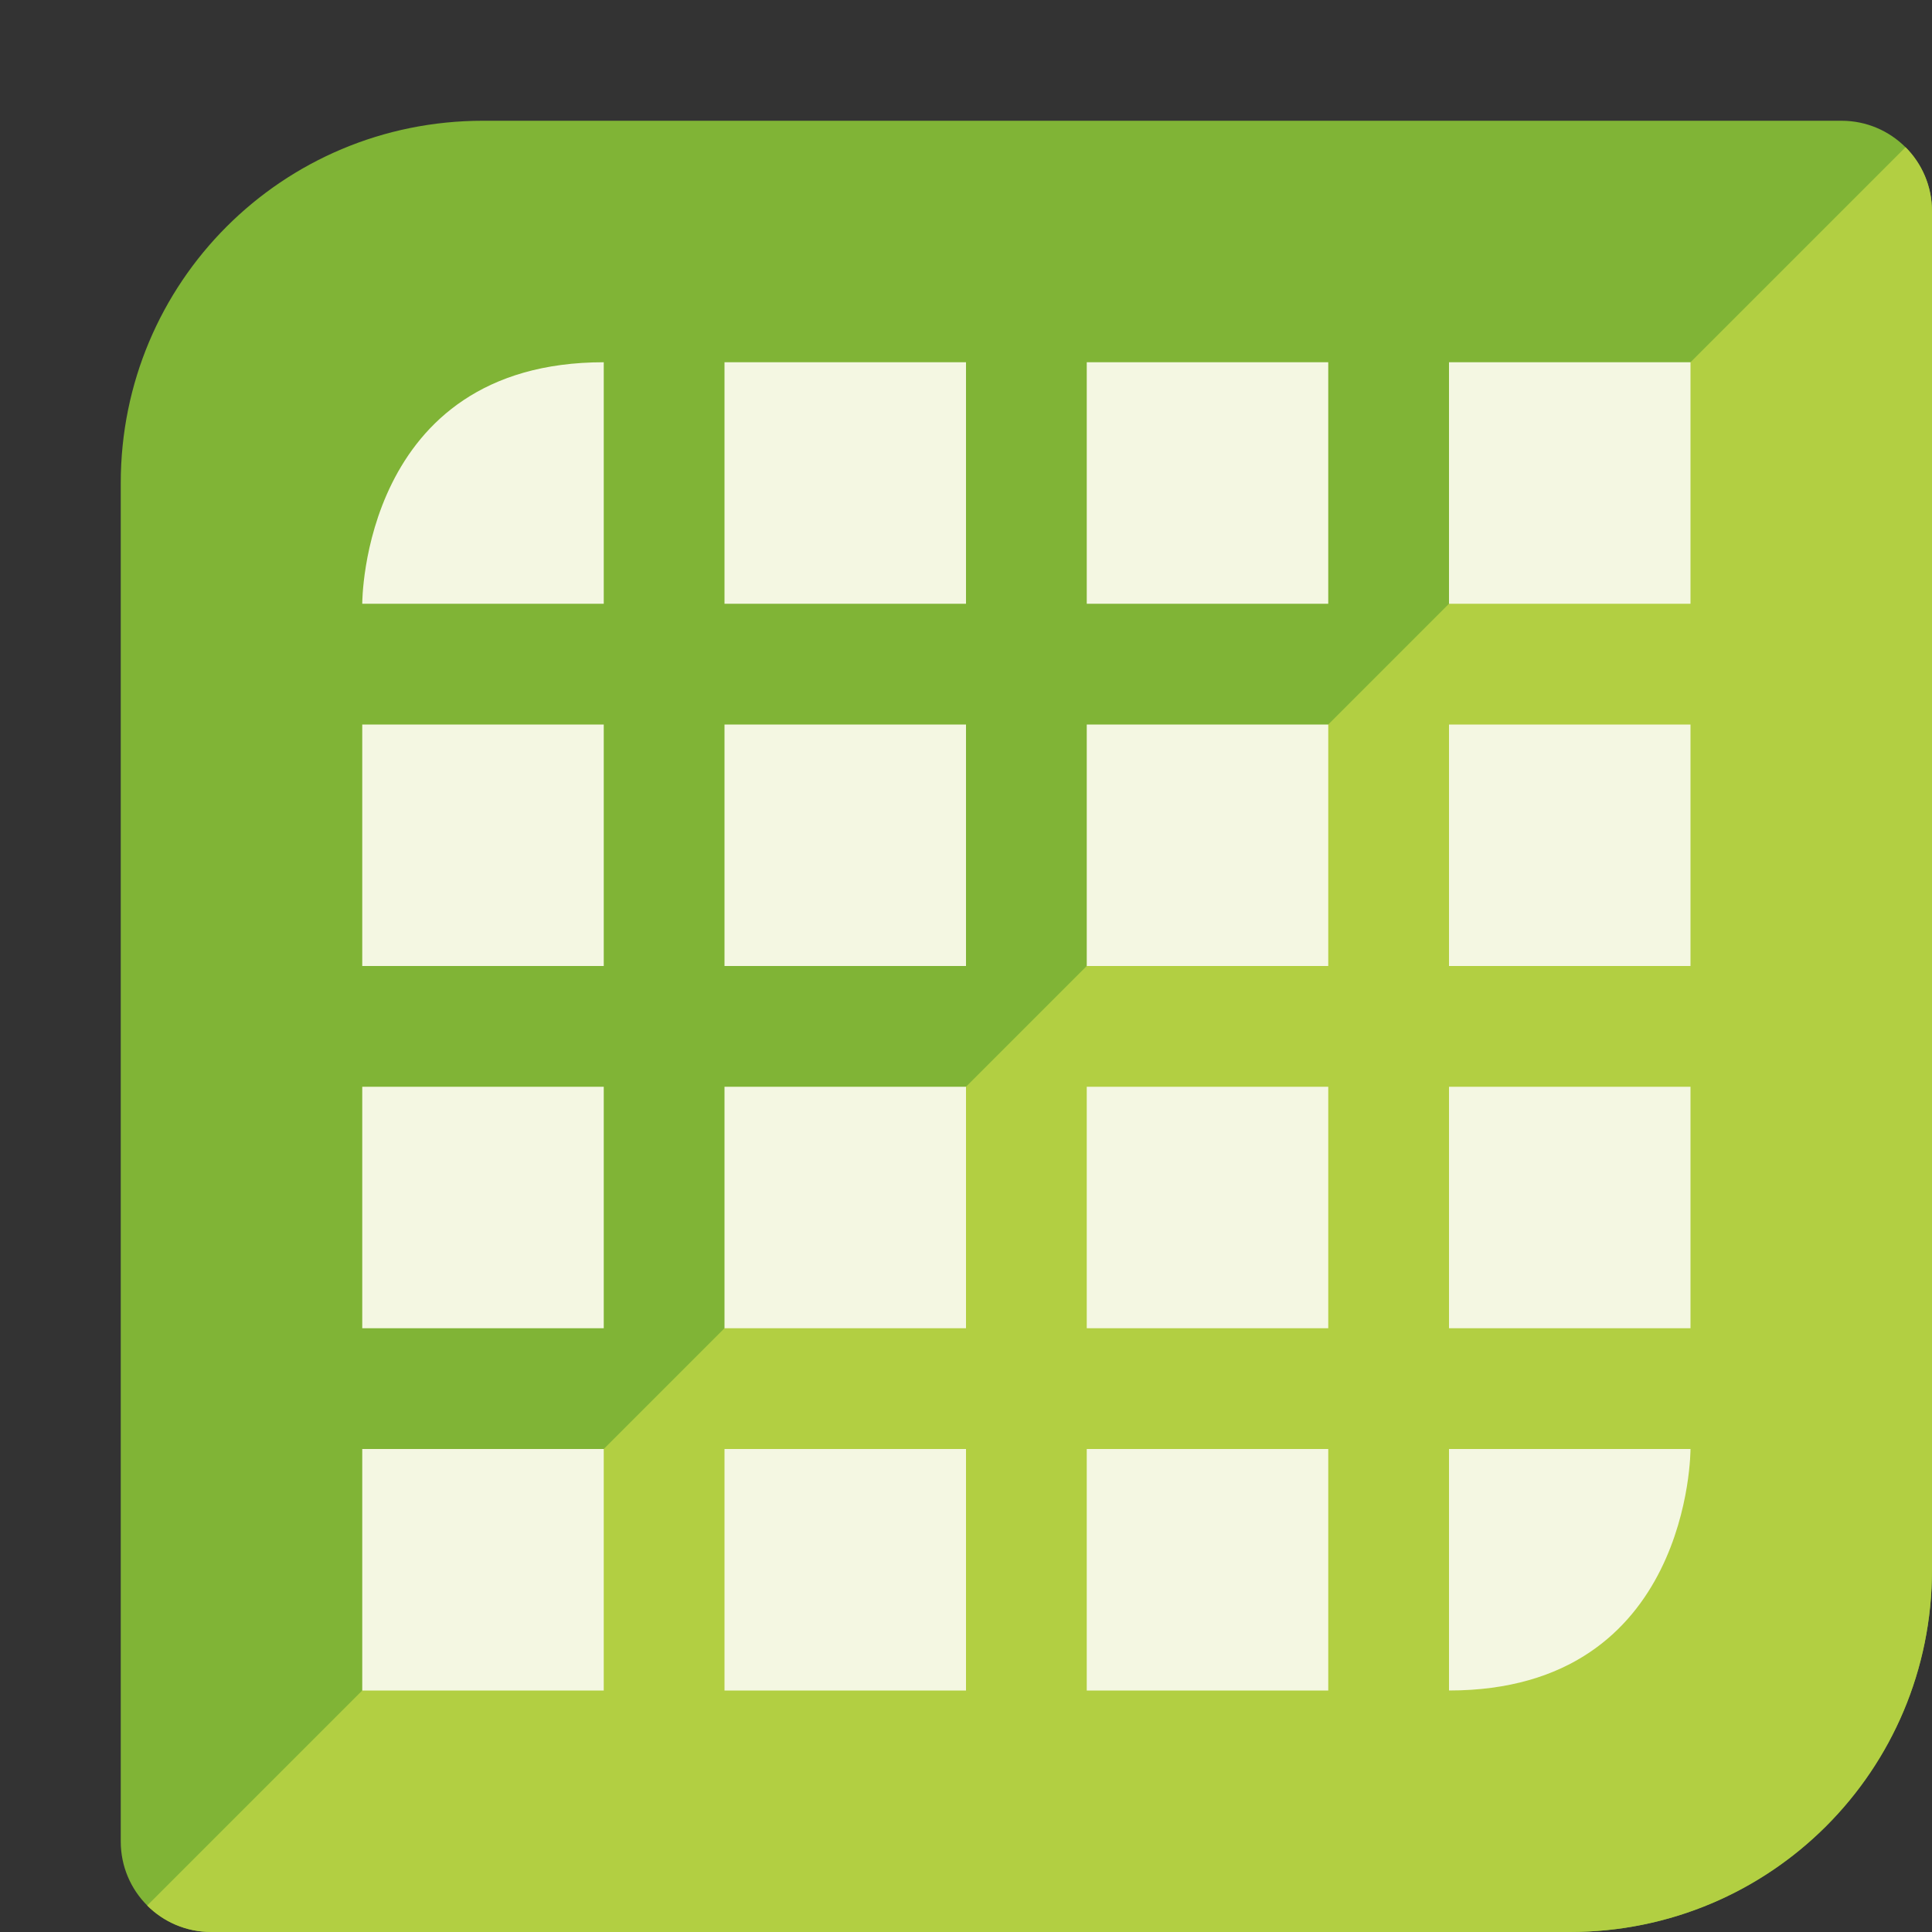
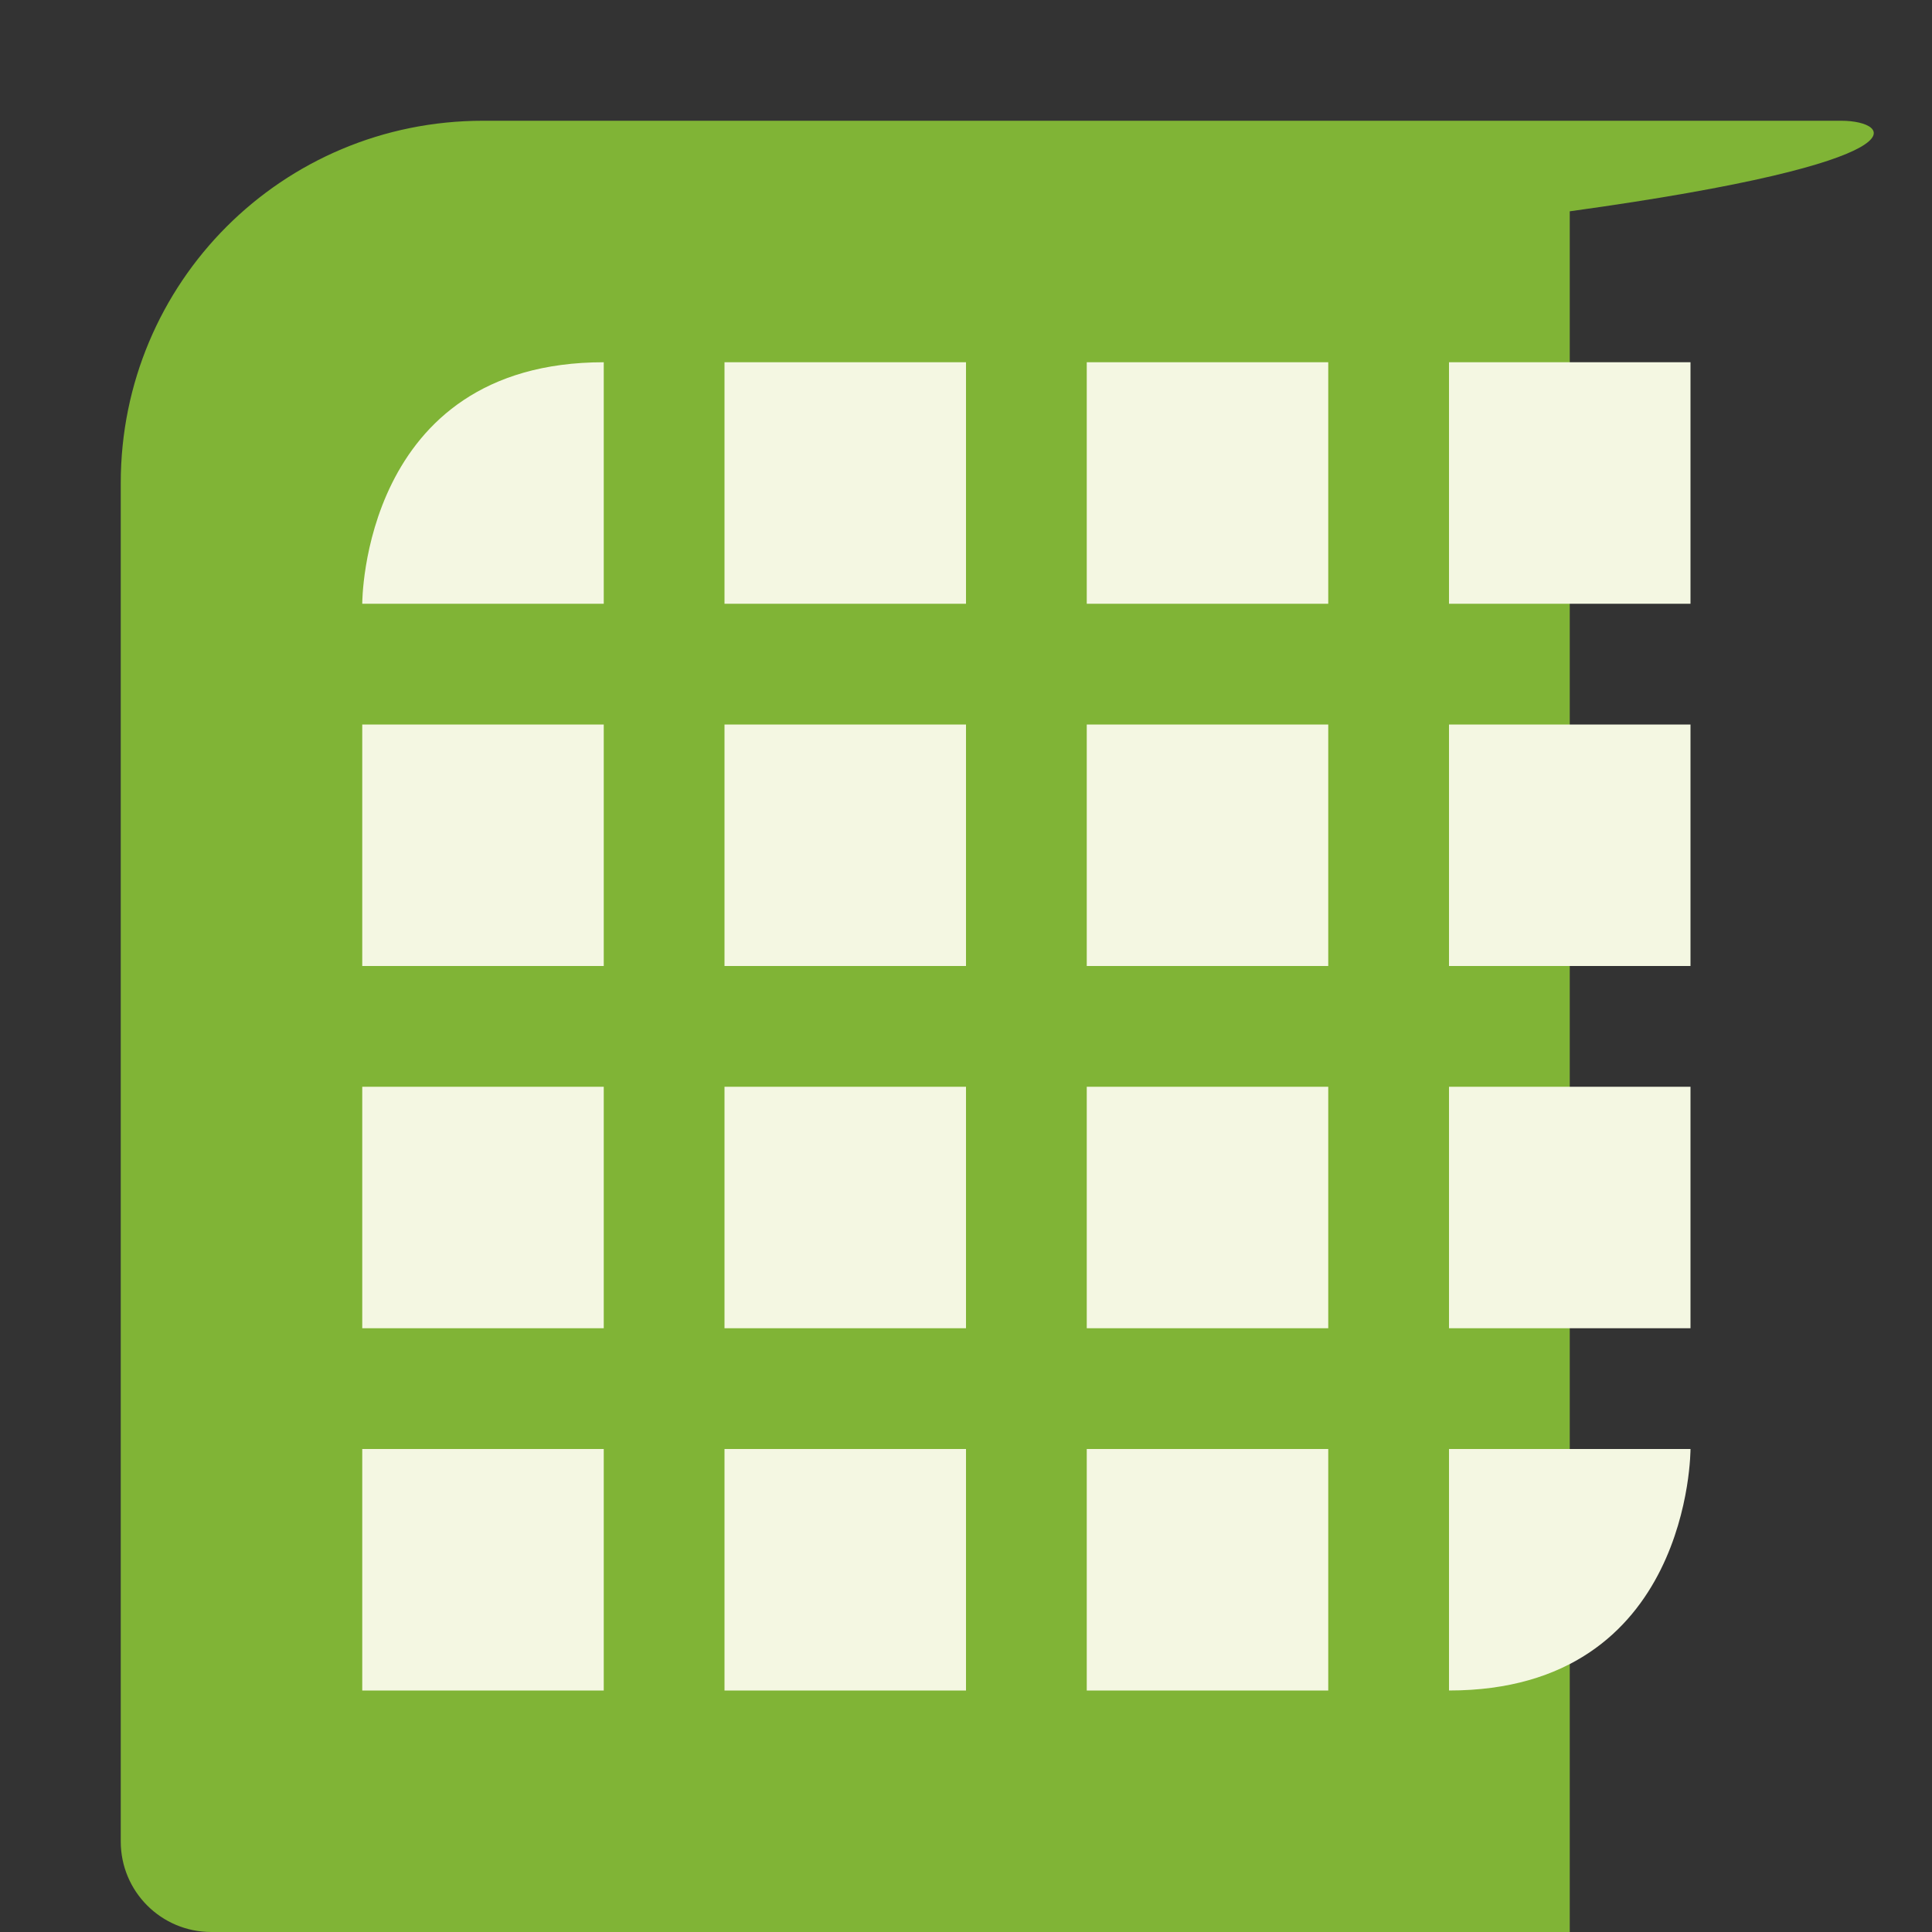
<svg xmlns="http://www.w3.org/2000/svg" width="16" height="16" version="1">
  <rect width="100%" height="100%" fill="#333333" stroke="none" />
-   <path style="fill:#80b436" d="M 4,1 C 2.338,1 1,2.338 1,4 v 4.5 6.75 C 1,15.665 1.335,16 1.75,16 H 8.5 13 c 1.662,0 3,-1.338 3,-3 V 8.5 1.75 C 16,1.335 15.665,1 15.25,1 H 8.5 Z" />
-   <path style="fill:#b2cf42" d="M 15.781,1.219 1.219,15.781 C 1.355,15.917 1.542,16 1.75,16 H 8.5 13 c 1.662,0 3,-1.338 3,-3 V 8.5 1.75 C 16,1.542 15.917,1.355 15.781,1.219 Z" />
+   <path style="fill:#80b436" d="M 4,1 C 2.338,1 1,2.338 1,4 v 4.5 6.75 C 1,15.665 1.335,16 1.75,16 H 8.5 13 V 8.5 1.75 C 16,1.335 15.665,1 15.25,1 H 8.5 Z" />
  <path style="fill:#f4f7e2" d="M 5,3 C 2.993,3 3,5 3,5 H 5 Z M 6,3 V 5 H 8 V 3 Z m 3,0 v 2 h 2 V 3 Z m 3,0 v 2 h 2 V 3 Z M 3,6 V 8 H 5 V 6 Z M 6,6 V 8 H 8 V 6 Z m 3,0 v 2 h 2 V 6 Z m 3,0 v 2 h 2 V 6 Z M 3,9 v 2 H 5 V 9 Z m 3,0 v 2 H 8 V 9 Z m 3,0 v 2 h 2 V 9 Z m 3,0 v 2 h 2 V 9 Z m -9,3 v 2 h 2 v -2 z m 3,0 v 2 h 2 v -2 z m 3,0 v 2 h 2 v -2 z m 3,0 v 2 c 2.007,0 2,-2 2,-2 z" />
</svg>